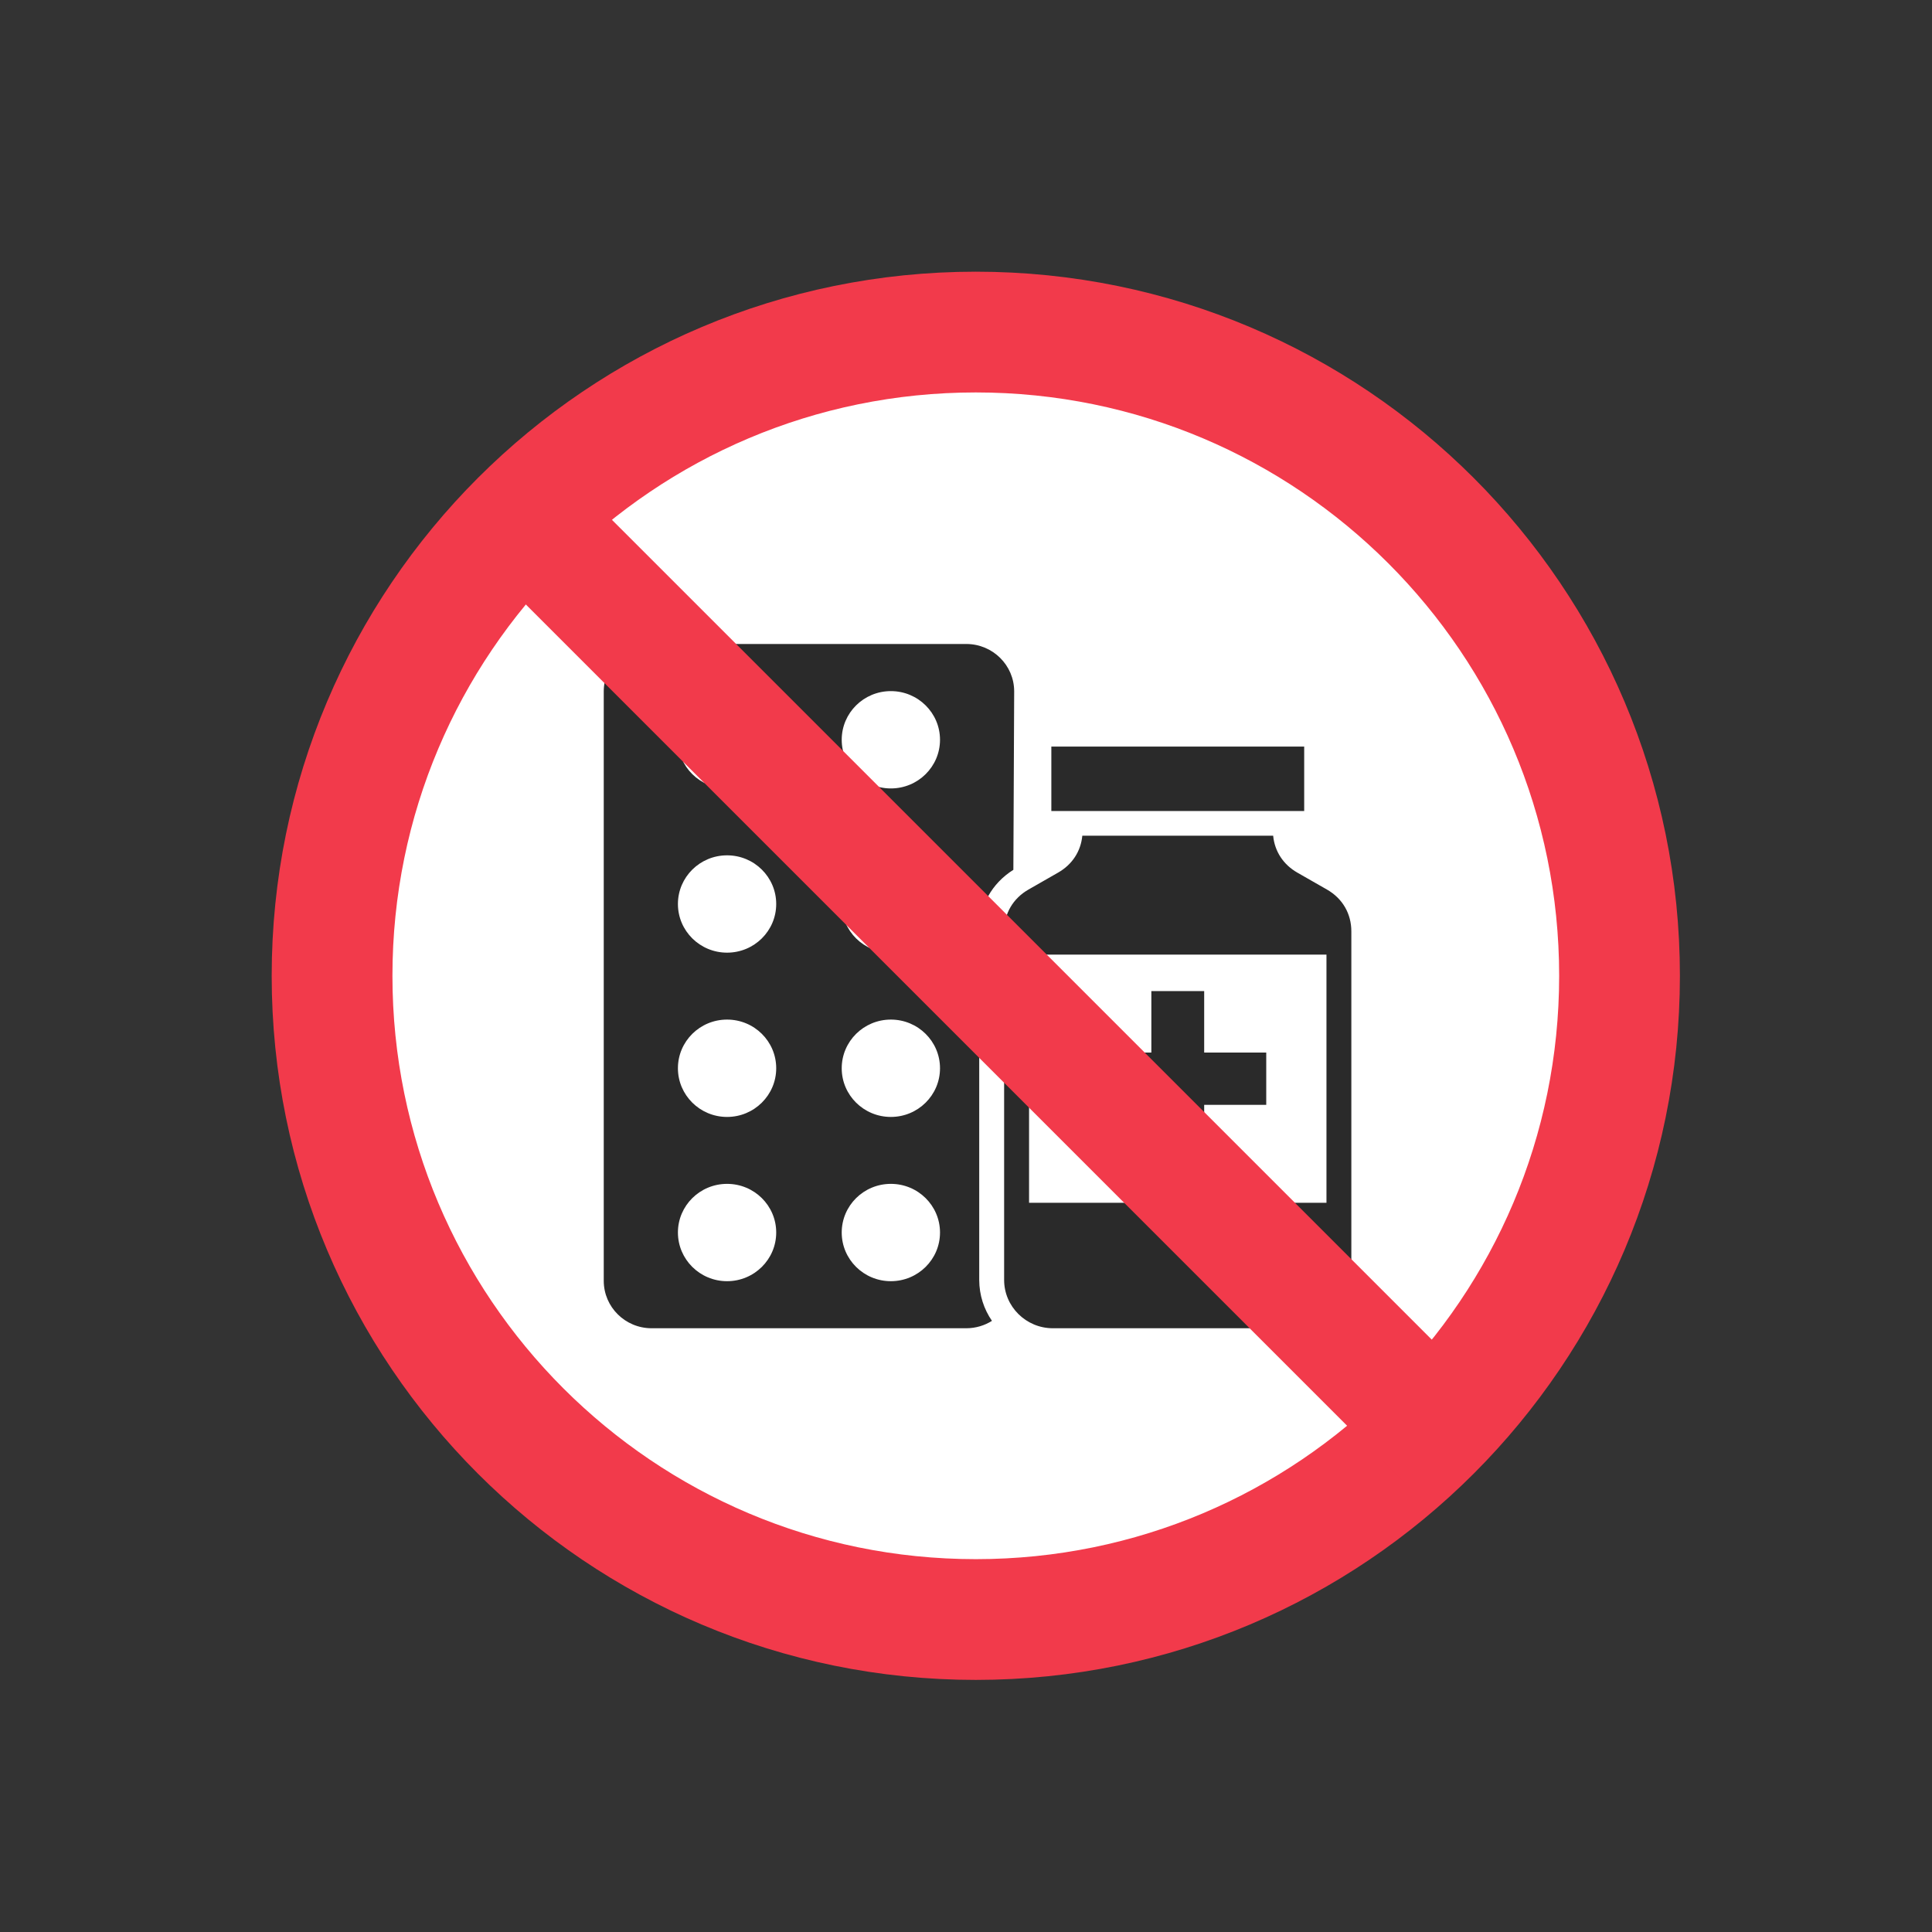
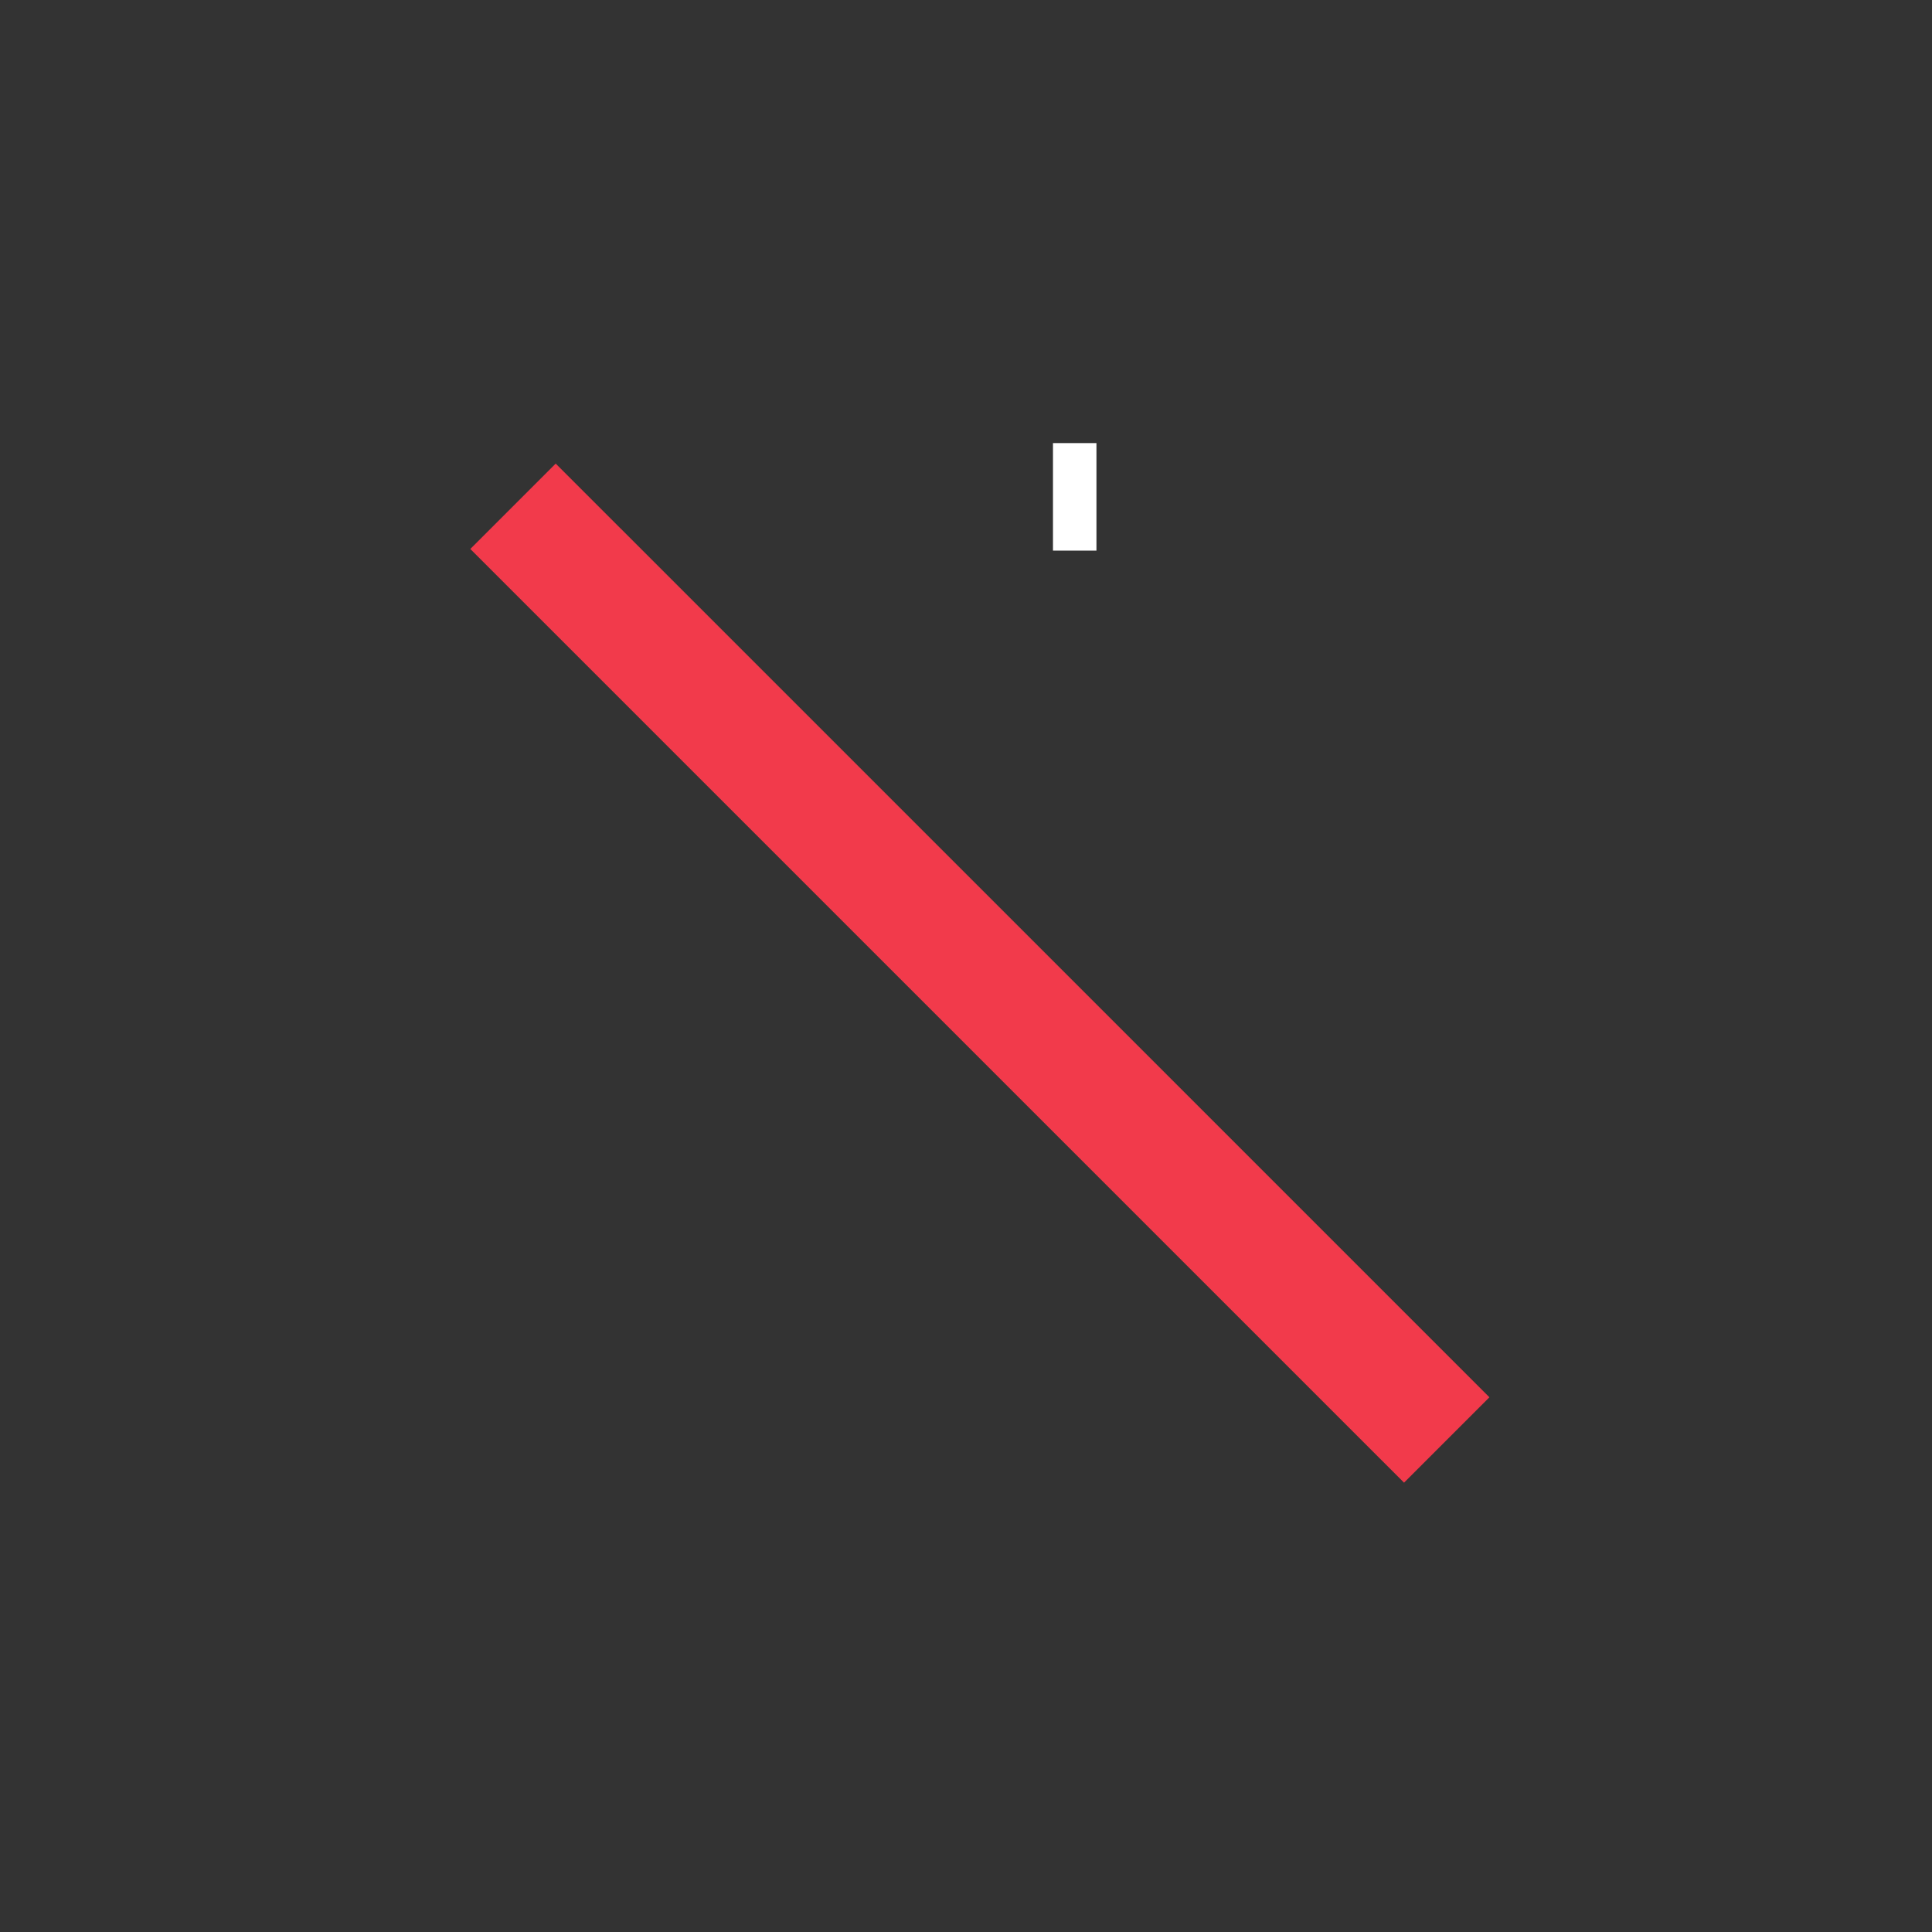
<svg xmlns="http://www.w3.org/2000/svg" width="64" height="64" viewBox="0 0 64 64" fill="none">
  <rect x="0" y="0" width="64" height="64" fill="#333333" stroke="none" />
-   <path d="M32.387 54.773C44.75 54.773 54.773 44.75 54.773 32.387C54.773 20.023 44.75 10 32.387 10C20.023 10 10 20.023 10 32.387C10 44.75 20.023 54.773 32.387 54.773Z" fill="white" stroke="#2A2A2A" />
  <path d="M34.881 14.678H36.321V18.24H34.881V14.678Z" fill="white" />
-   <path d="M32.325 53.649C20.548 53.649 11 44.102 11 32.325C11 20.547 20.548 11 32.325 11C44.102 11 53.649 20.547 53.649 32.325C53.649 44.102 44.102 53.649 32.325 53.649Z" stroke="#F23A4B" stroke-width="4" stroke-miterlimit="10" />
-   <path fill-rule="evenodd" clip-rule="evenodd" d="M34.089 31.622V39.844H43.941V31.622H34.089ZM34.827 24.731H43.203V26.866H34.827V24.731ZM38.14 32.831H39.89V34.867H41.946V36.6H39.89V38.635H38.14V36.6H36.084V34.867H38.14V32.831ZM29.511 39.217C30.41 39.217 31.139 39.938 31.139 40.829C31.139 41.719 30.41 42.441 29.511 42.441C28.612 42.441 27.883 41.719 27.883 40.829C27.883 39.938 28.612 39.217 29.511 39.217ZM29.511 33.775C30.41 33.775 31.139 34.497 31.139 35.388C31.139 36.278 30.41 37 29.511 37C28.612 37 27.883 36.278 27.883 35.388C27.883 34.497 28.612 33.775 29.511 33.775ZM29.511 28.334C30.41 28.334 31.139 29.057 31.139 29.947C31.139 30.837 30.41 31.559 29.511 31.559C28.612 31.559 27.883 30.837 27.883 29.947C27.883 29.057 28.612 28.334 29.511 28.334ZM29.511 22.894C30.41 22.894 31.139 23.616 31.139 24.506C31.139 25.396 30.41 26.118 29.511 26.118C28.612 26.118 27.883 25.397 27.883 24.506C27.883 23.616 28.612 22.894 29.511 22.894ZM24.085 39.217C24.985 39.217 25.713 39.938 25.713 40.828C25.713 41.719 24.984 42.441 24.085 42.441C23.186 42.441 22.457 41.719 22.457 40.828C22.457 39.938 23.186 39.217 24.085 39.217ZM24.085 33.775C24.985 33.775 25.713 34.496 25.713 35.387C25.713 36.277 24.984 37 24.085 37C23.186 37 22.457 36.277 22.457 35.387C22.457 34.496 23.186 33.775 24.085 33.775ZM24.085 28.334C24.985 28.334 25.713 29.056 25.713 29.946C25.713 30.837 24.984 31.558 24.085 31.558C23.186 31.558 22.457 30.837 22.457 29.946C22.457 29.056 23.186 28.334 24.085 28.334ZM24.085 22.893C24.985 22.893 25.713 23.615 25.713 24.506C25.713 25.396 24.984 26.117 24.085 26.117C23.186 26.117 22.457 25.396 22.457 24.506C22.457 23.615 23.186 22.893 24.085 22.893ZM32.86 43.755C32.615 43.909 32.325 43.999 32.013 44H21.582C20.709 43.998 20.002 43.297 20 42.432V22.9C20.002 22.036 20.709 21.336 21.582 21.333H32.013C32.886 21.335 33.594 22.036 33.596 22.9L33.569 28.814C32.855 29.261 32.438 30.008 32.438 30.852V42.4C32.439 42.902 32.594 43.369 32.86 43.755ZM42.175 27.683C42.224 28.2 42.51 28.64 42.975 28.906L43.958 29.468C44.471 29.761 44.765 30.265 44.765 30.853V42.401C44.765 43.281 44.04 44 43.15 44L34.878 44C33.988 44 33.263 43.281 33.263 42.4V30.852C33.263 30.265 33.557 29.76 34.071 29.467L35.053 28.905C35.519 28.639 35.804 28.2 35.853 27.683L42.175 27.683Z" fill="#2A2A2A" />
  <path d="M47.925 47.701L16.994 16.771" stroke="#F23A4B" stroke-width="4" stroke-miterlimit="10" />
</svg>